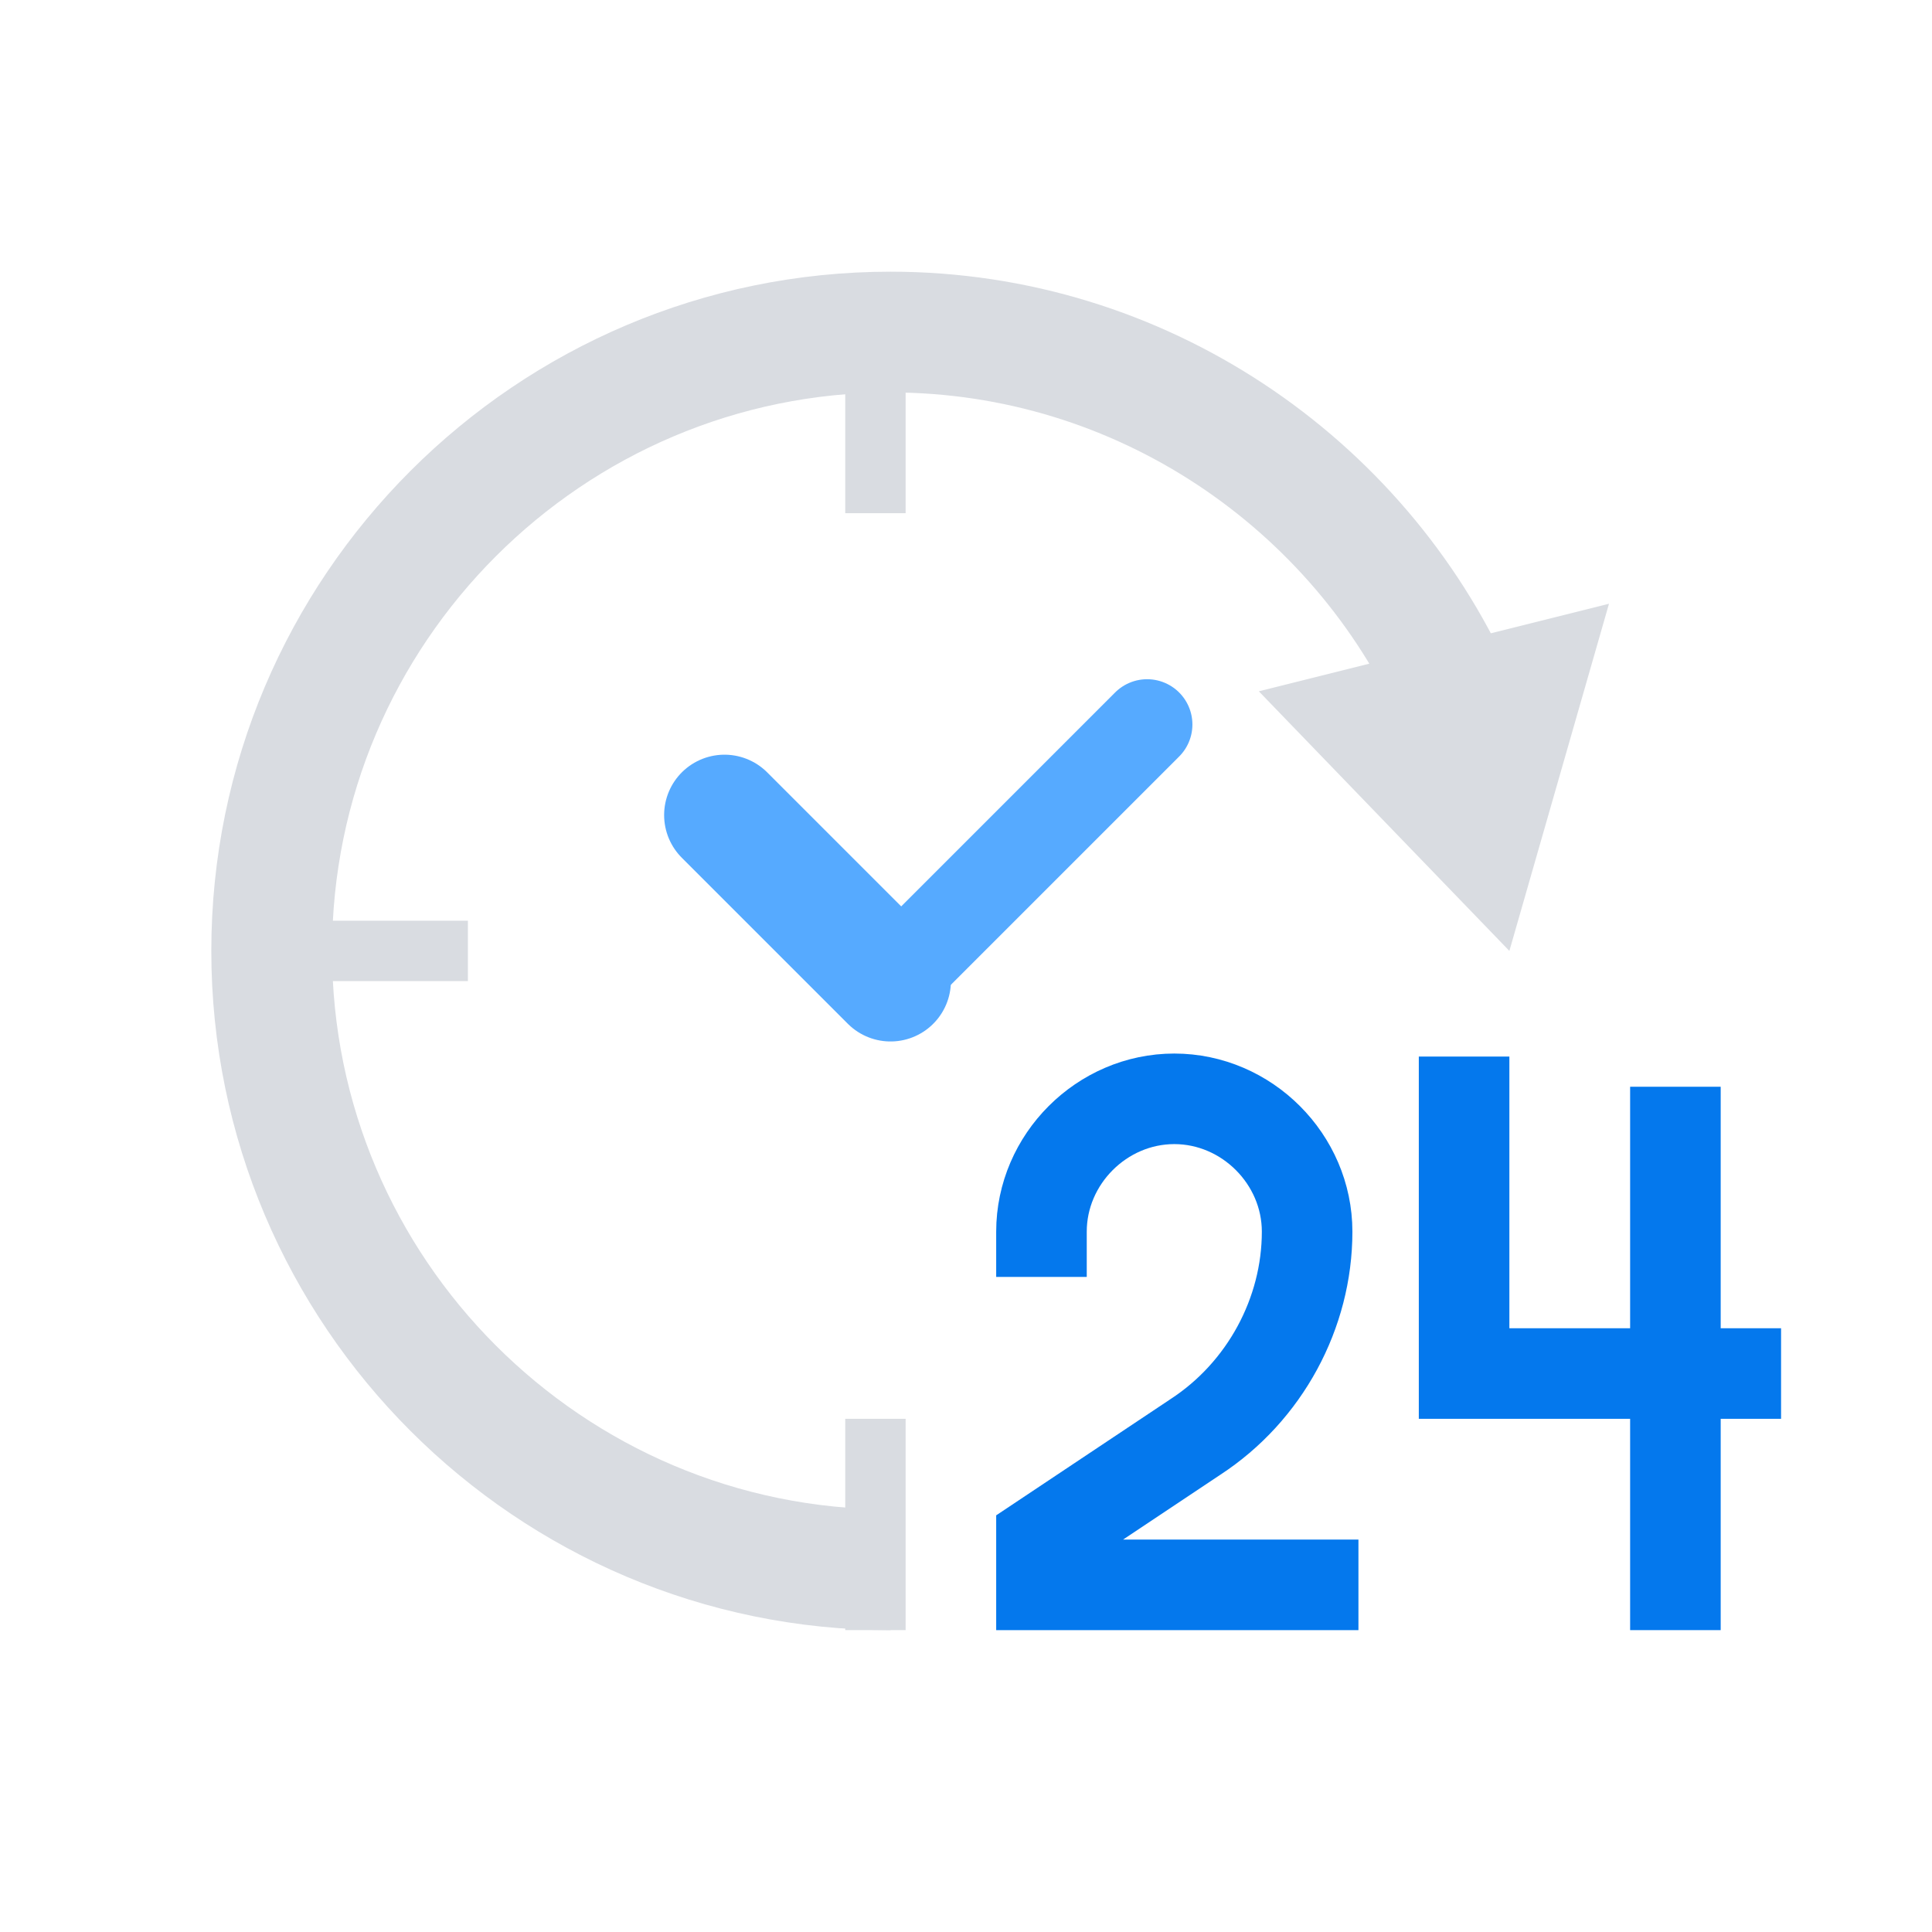
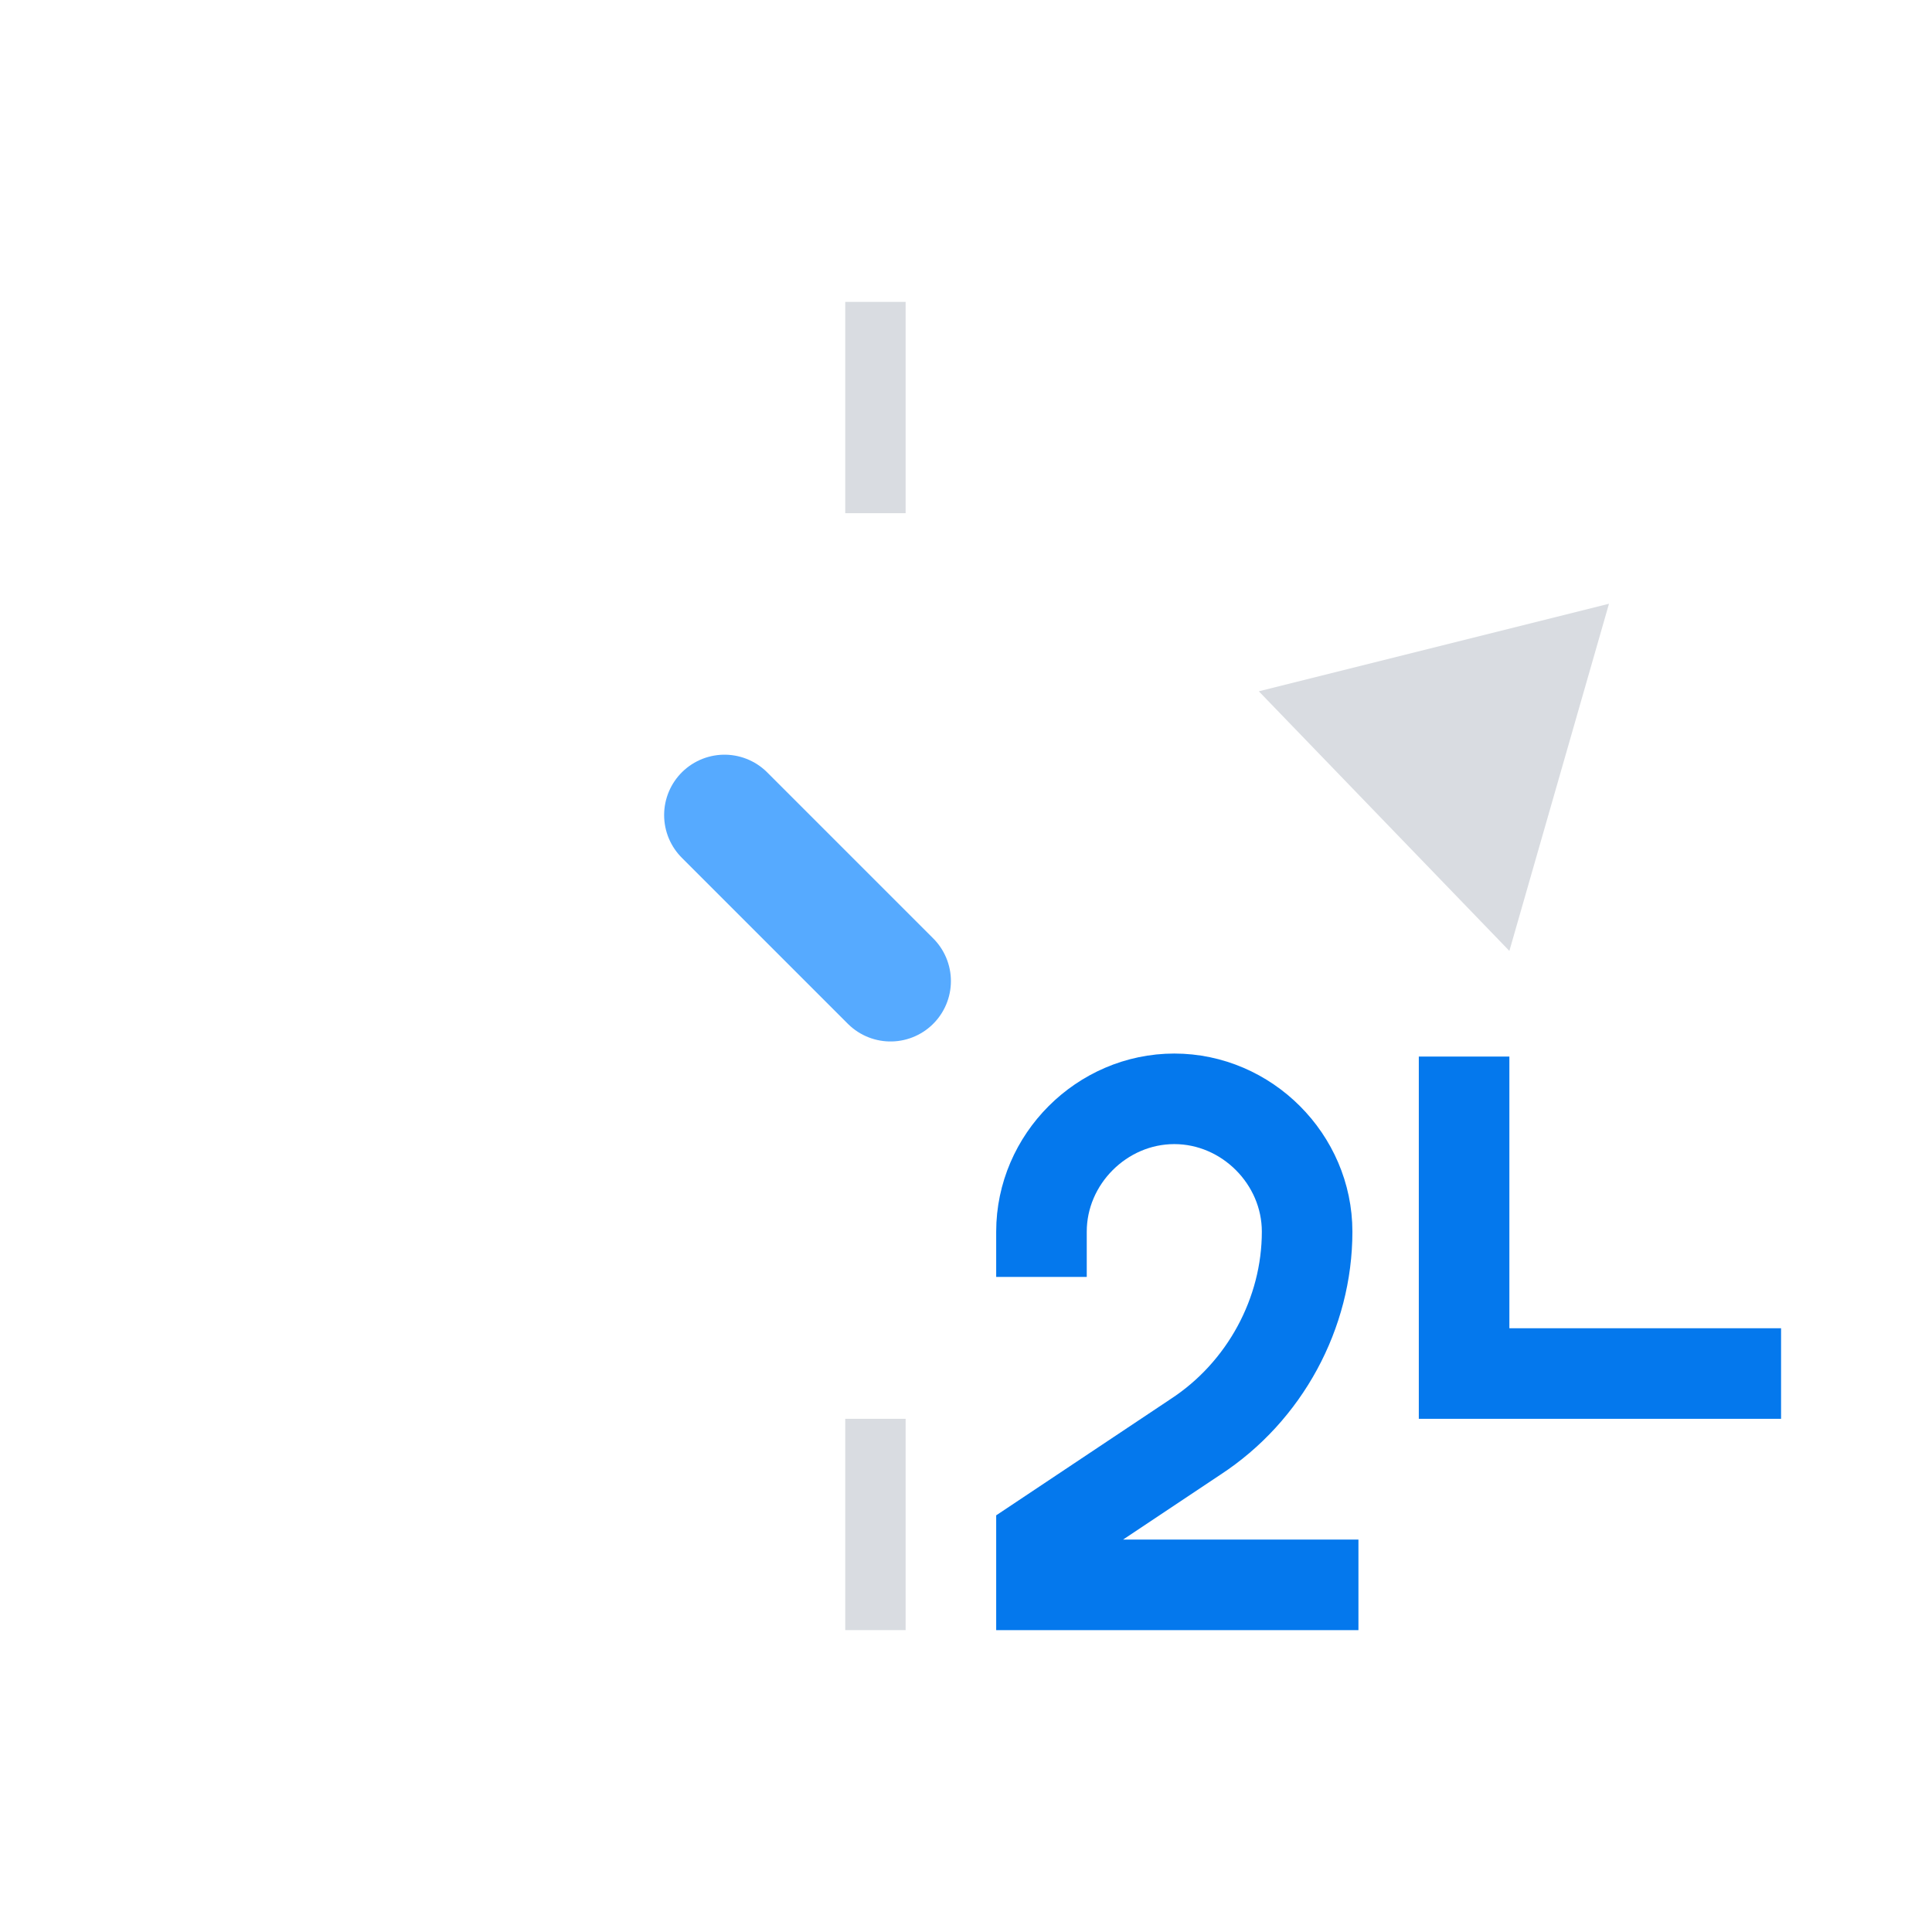
<svg xmlns="http://www.w3.org/2000/svg" id="Layer_1" style="enable-background:new 0 0 64 64;" version="1.1" viewBox="0 0 64 64" xml:space="preserve">
  <style type="text/css"> .st0{fill:#D9DCE1;} .st1{fill:#FFFFFF;} .st2{fill:#56AAFF;} .st3{fill:#0478ED;} .st4{fill:none;stroke:#0478ED;stroke-width:2;stroke-linecap:square;stroke-miterlimit:10;} .st5{fill:none;stroke:#D9DCE1;stroke-width:2;stroke-linecap:round;stroke-miterlimit:10;} .st6{fill:none;stroke:#FFFFFF;stroke-width:3;stroke-linecap:round;stroke-linejoin:round;stroke-miterlimit:10;} .st7{fill-rule:evenodd;clip-rule:evenodd;fill:#0478ED;} .st8{fill:none;stroke:#FFFFFF;stroke-width:5;stroke-linecap:square;stroke-miterlimit:10;} .st9{fill:none;stroke:#0478ED;stroke-width:3;stroke-linecap:square;stroke-miterlimit:10;} .st10{fill:none;stroke:#0478ED;stroke-width:3;stroke-miterlimit:10;} .st11{fill:none;stroke:#D9DCE1;stroke-width:4;stroke-miterlimit:10;} .st12{fill:none;stroke:#D9DCE1;stroke-width:2;stroke-miterlimit:10;} .st13{fill:none;stroke:#56AAFF;stroke-width:3;stroke-linecap:round;stroke-miterlimit:10;} .st14{fill:none;stroke:#56AAFF;stroke-width:4;stroke-linecap:round;stroke-miterlimit:10;} .st15{fill:none;stroke:#D9DCE1;stroke-width:3;stroke-miterlimit:10;} .st16{fill:none;stroke:#56AAFF;stroke-width:2;stroke-linecap:round;stroke-miterlimit:10;} .st17{fill:none;stroke:#0478ED;stroke-width:3;stroke-linecap:round;stroke-miterlimit:10;} .st18{fill:none;stroke:#56AAFF;stroke-linecap:round;stroke-miterlimit:10;} .st19{fill:none;stroke:#0478ED;stroke-width:2;stroke-linecap:round;stroke-miterlimit:10;} .st20{fill:none;stroke:#D9DCE1;stroke-width:12.605;stroke-linecap:round;stroke-miterlimit:10;} .st21{fill:none;stroke:#FFFFFF;stroke-width:2;stroke-linecap:round;stroke-linejoin:round;stroke-miterlimit:10;} .st22{fill:none;stroke:#FFFFFF;stroke-width:2;stroke-linecap:square;stroke-miterlimit:10;} .st23{fill:none;stroke:#FFFFFF;stroke-width:4;stroke-linecap:round;stroke-linejoin:round;stroke-miterlimit:10;} .st24{fill:none;stroke:#FFFFFF;stroke-width:2;stroke-miterlimit:10;} .st25{fill-rule:evenodd;clip-rule:evenodd;fill:#56AAFF;} .st26{fill:none;stroke:#0478ED;stroke-width:4;stroke-linecap:round;stroke-miterlimit:10;} .st27{fill:none;stroke:#0478ED;stroke-width:2;stroke-miterlimit:10;stroke-dasharray:2,2;} </style>
  <path class="st9" d="M34.5,40.8c0-2.4,2-4.4,4.4-4.4l0,0c2.4,0,4.4,2,4.4,4.4v0c0,2.7-1.4,5.3-3.7,6.8L34.5,51v1.5h9" />
  <polyline class="st10" points="59,45.5 48.5,45.5 48.5,35 " />
-   <line class="st10" x1="55.5" x2="55.5" y1="36" y2="54" />
  <g>
    <g>
-       <path class="st11" d="M29.5,52C18.2,52,9,42.8,9,31.5S18.2,11,29.5,11c8.3,0,15.5,5,18.7,12.1" />
      <g>
        <polygon class="st0" points="41.7,22.9 50,31.5 53.3,20 " />
      </g>
    </g>
  </g>
  <line class="st12" x1="29" x2="29" y1="17" y2="10" />
  <line class="st12" x1="29" x2="29" y1="54" y2="47" />
-   <line class="st12" x1="15.5" x2="7.5" y1="31.5" y2="31.5" />
-   <line class="st13" x1="29.5" x2="38" y1="32.5" y2="24" />
  <line class="st14" x1="24" x2="29.5" y1="27" y2="32.5" />
</svg>